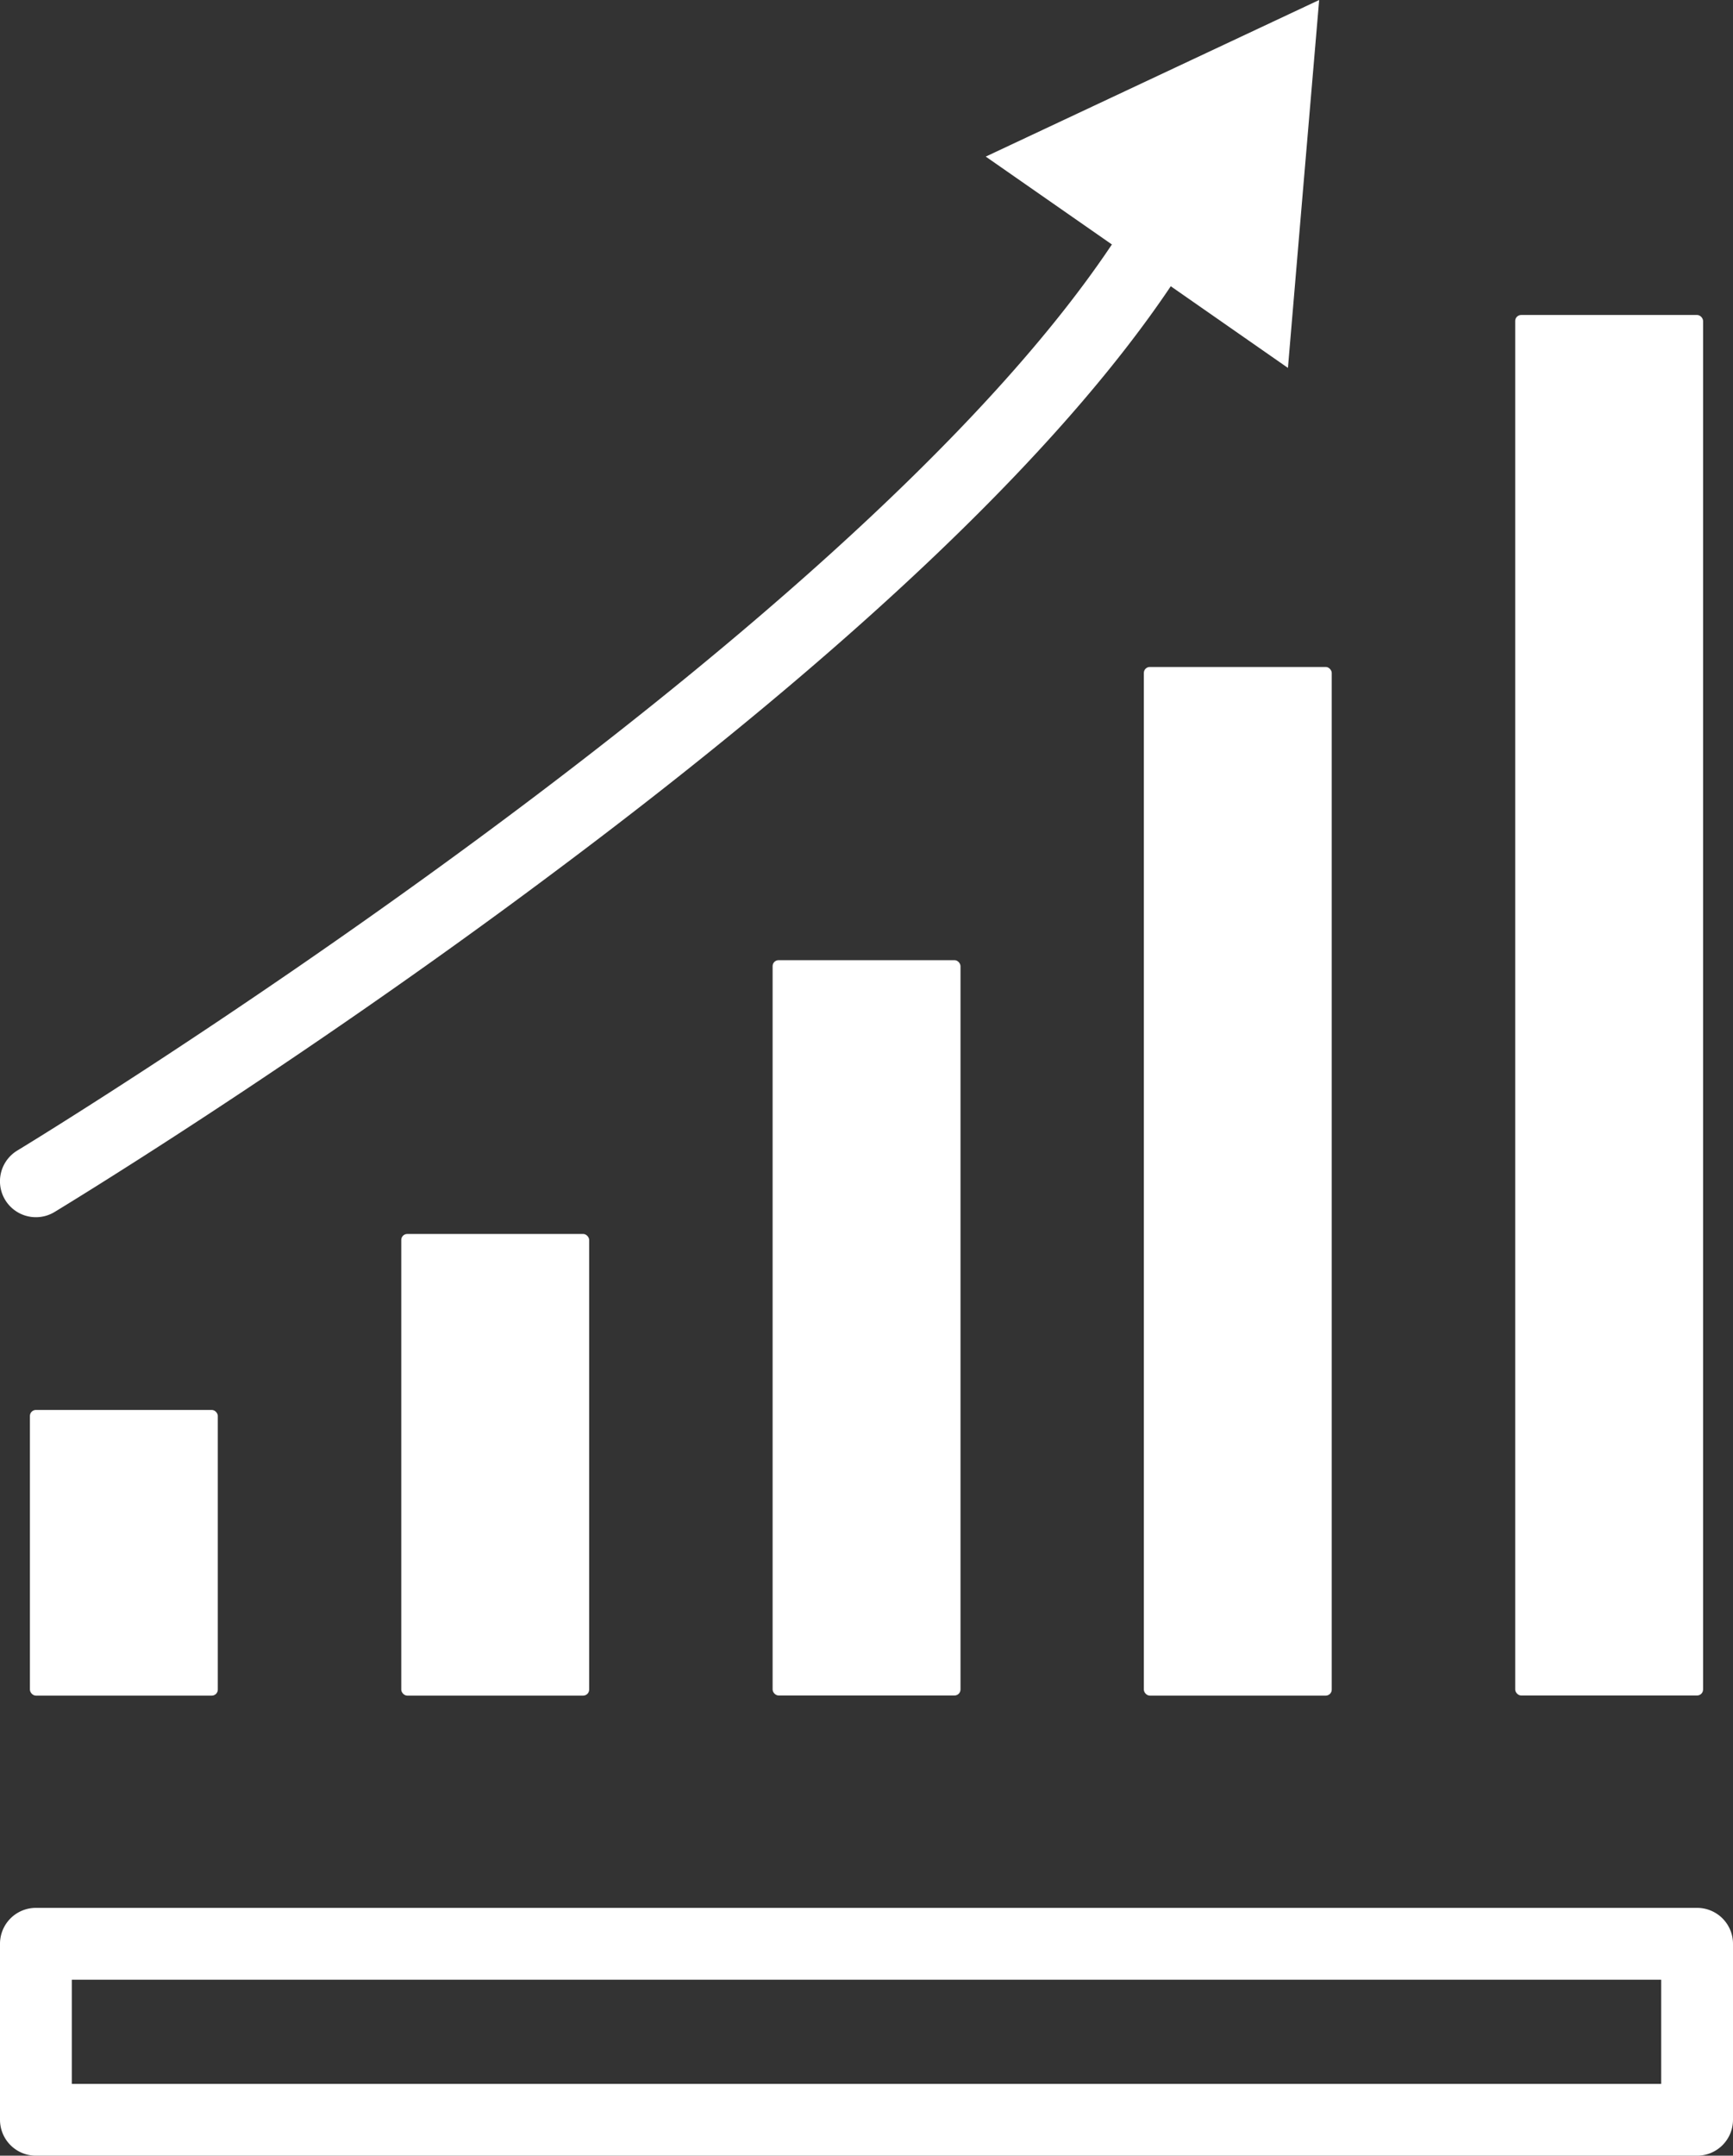
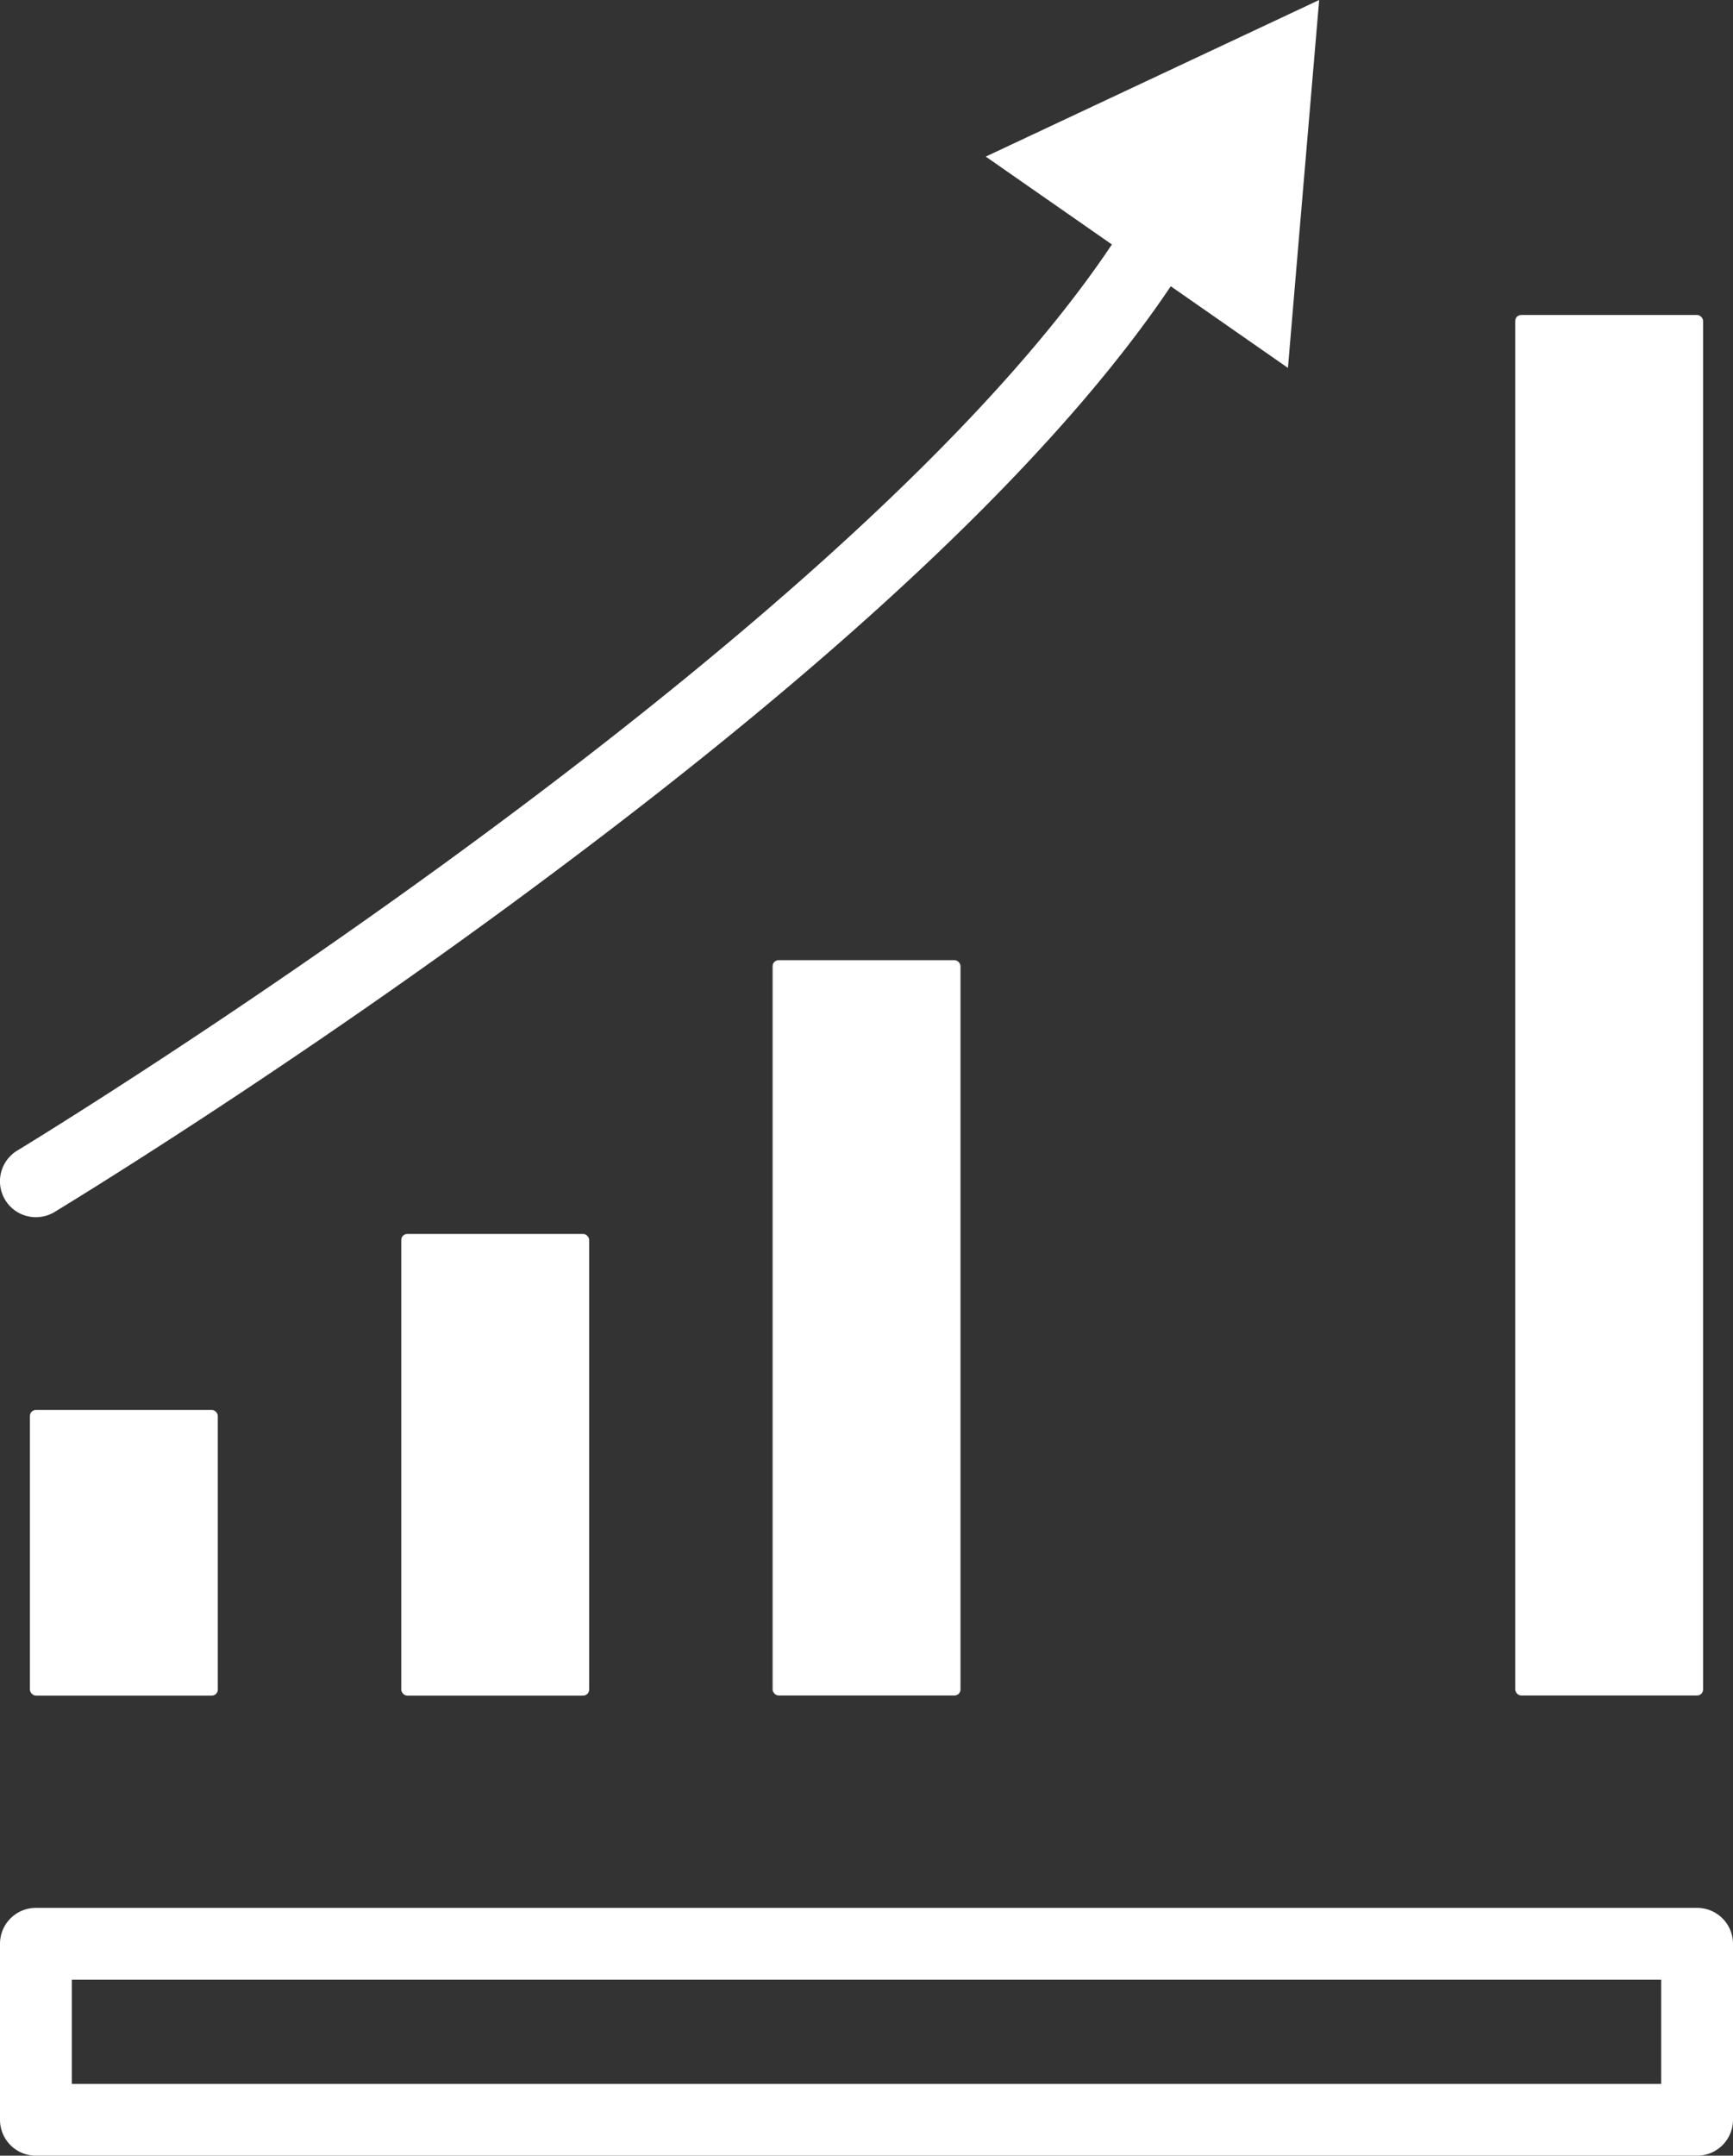
<svg xmlns="http://www.w3.org/2000/svg" id="Calque_1" data-name="Calque 1" viewBox="0 0 144.81 180.06">
  <rect x="0" y="0" width="144.81" height="180.06" fill="#333333" stroke="none" />
  <defs>
    <style>.cls-1{fill:#fff;}</style>
  </defs>
  <title>Plan de travail 6717</title>
  <rect class="cls-1" x="2.5" y="117.77" width="15.7" height="23.86" rx="0.5" ry="0.5" />
  <path class="cls-1" d="M141.81,159.36H3a3,3,0,0,0-3,3v14.7a3,3,0,0,0,3,3H141.81a3,3,0,0,0,3-3v-14.7A3,3,0,0,0,141.81,159.36Zm-3,14.7H6v-8.7H138.81Z" />
  <rect class="cls-1" x="33.53" y="103.07" width="15.7" height="38.56" rx="0.5" ry="0.5" />
  <rect class="cls-1" x="64.56" y="80.2" width="15.7" height="61.42" rx="0.5" ry="0.5" />
-   <rect class="cls-1" x="95.58" y="55.71" width="15.7" height="85.92" rx="0.5" ry="0.5" />
  <rect class="cls-1" x="126.61" y="26.31" width="15.7" height="115.31" rx="0.5" ry="0.5" />
  <path class="cls-1" d="M3,101.67a3,3,0,0,0,1.55-.43c.2-.12,20-12.1,41.68-28.33,25-18.66,42.27-35.12,51.6-49l9.79,6.82,1.3-15.34L110.23,0,96.3,6.54,82.37,13.08l10.54,7.34C70.3,54.24,2.18,95.66,1.45,96.1A3,3,0,0,0,3,101.67Z" />
</svg>